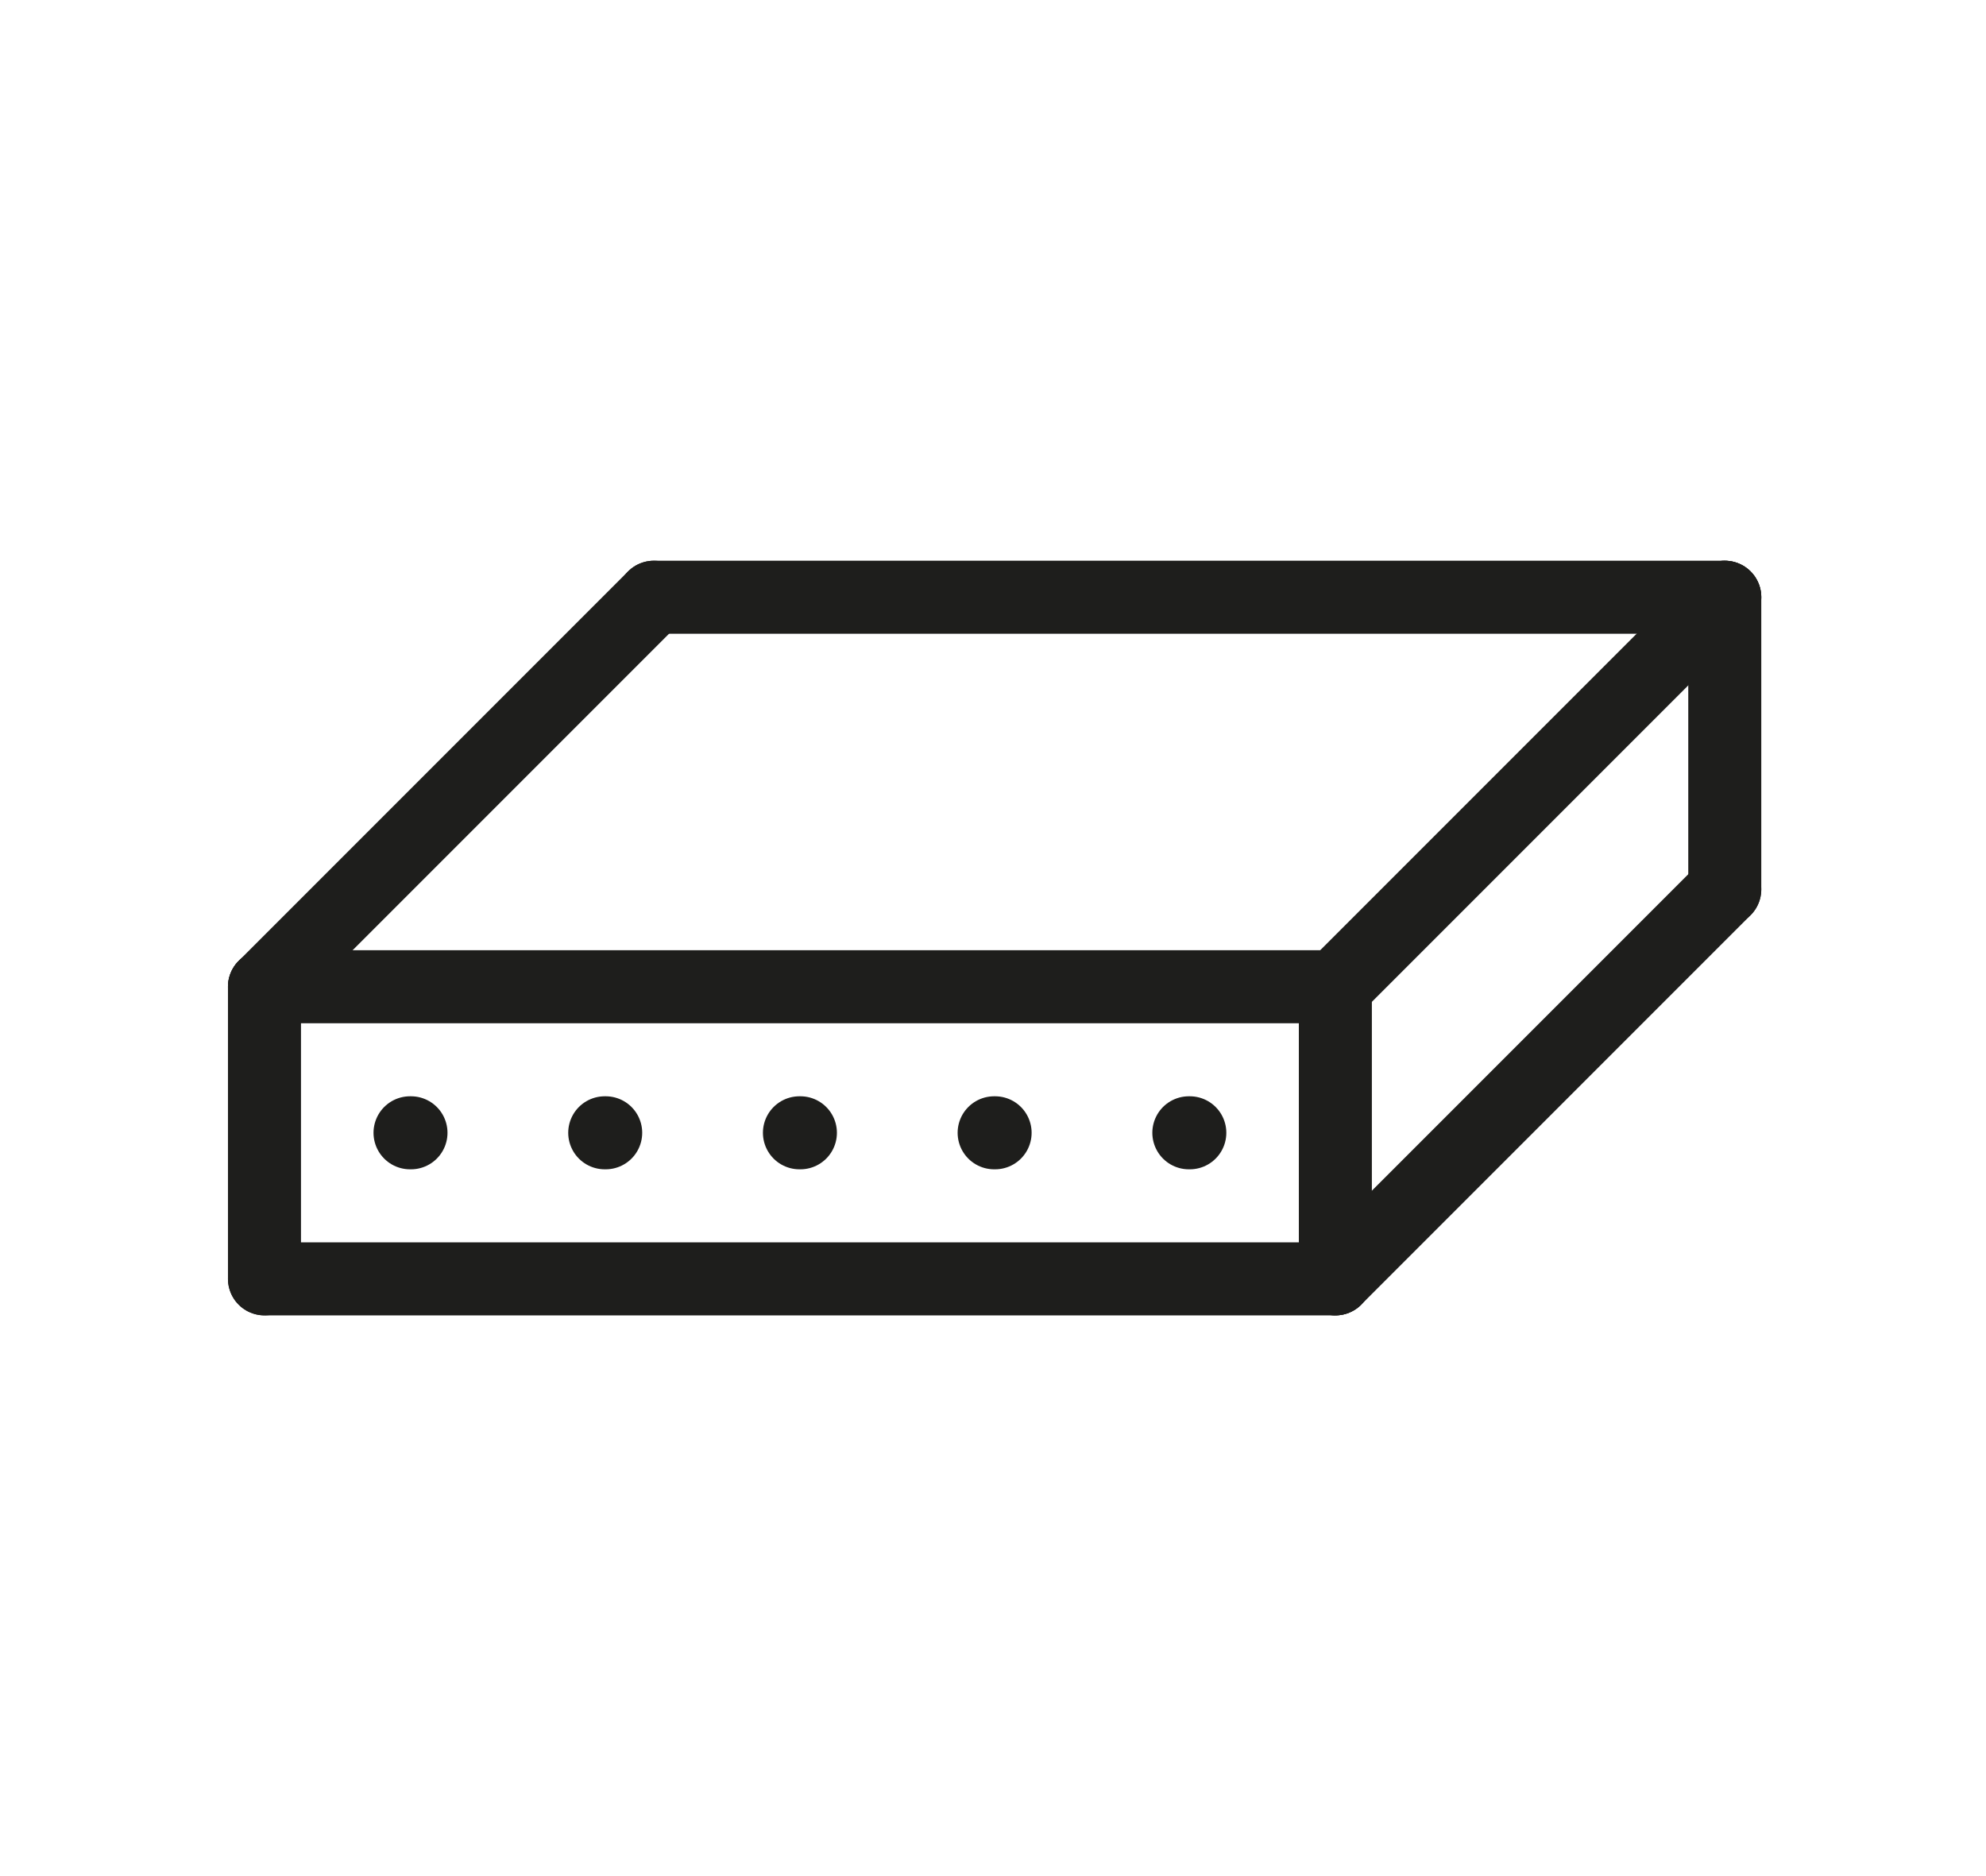
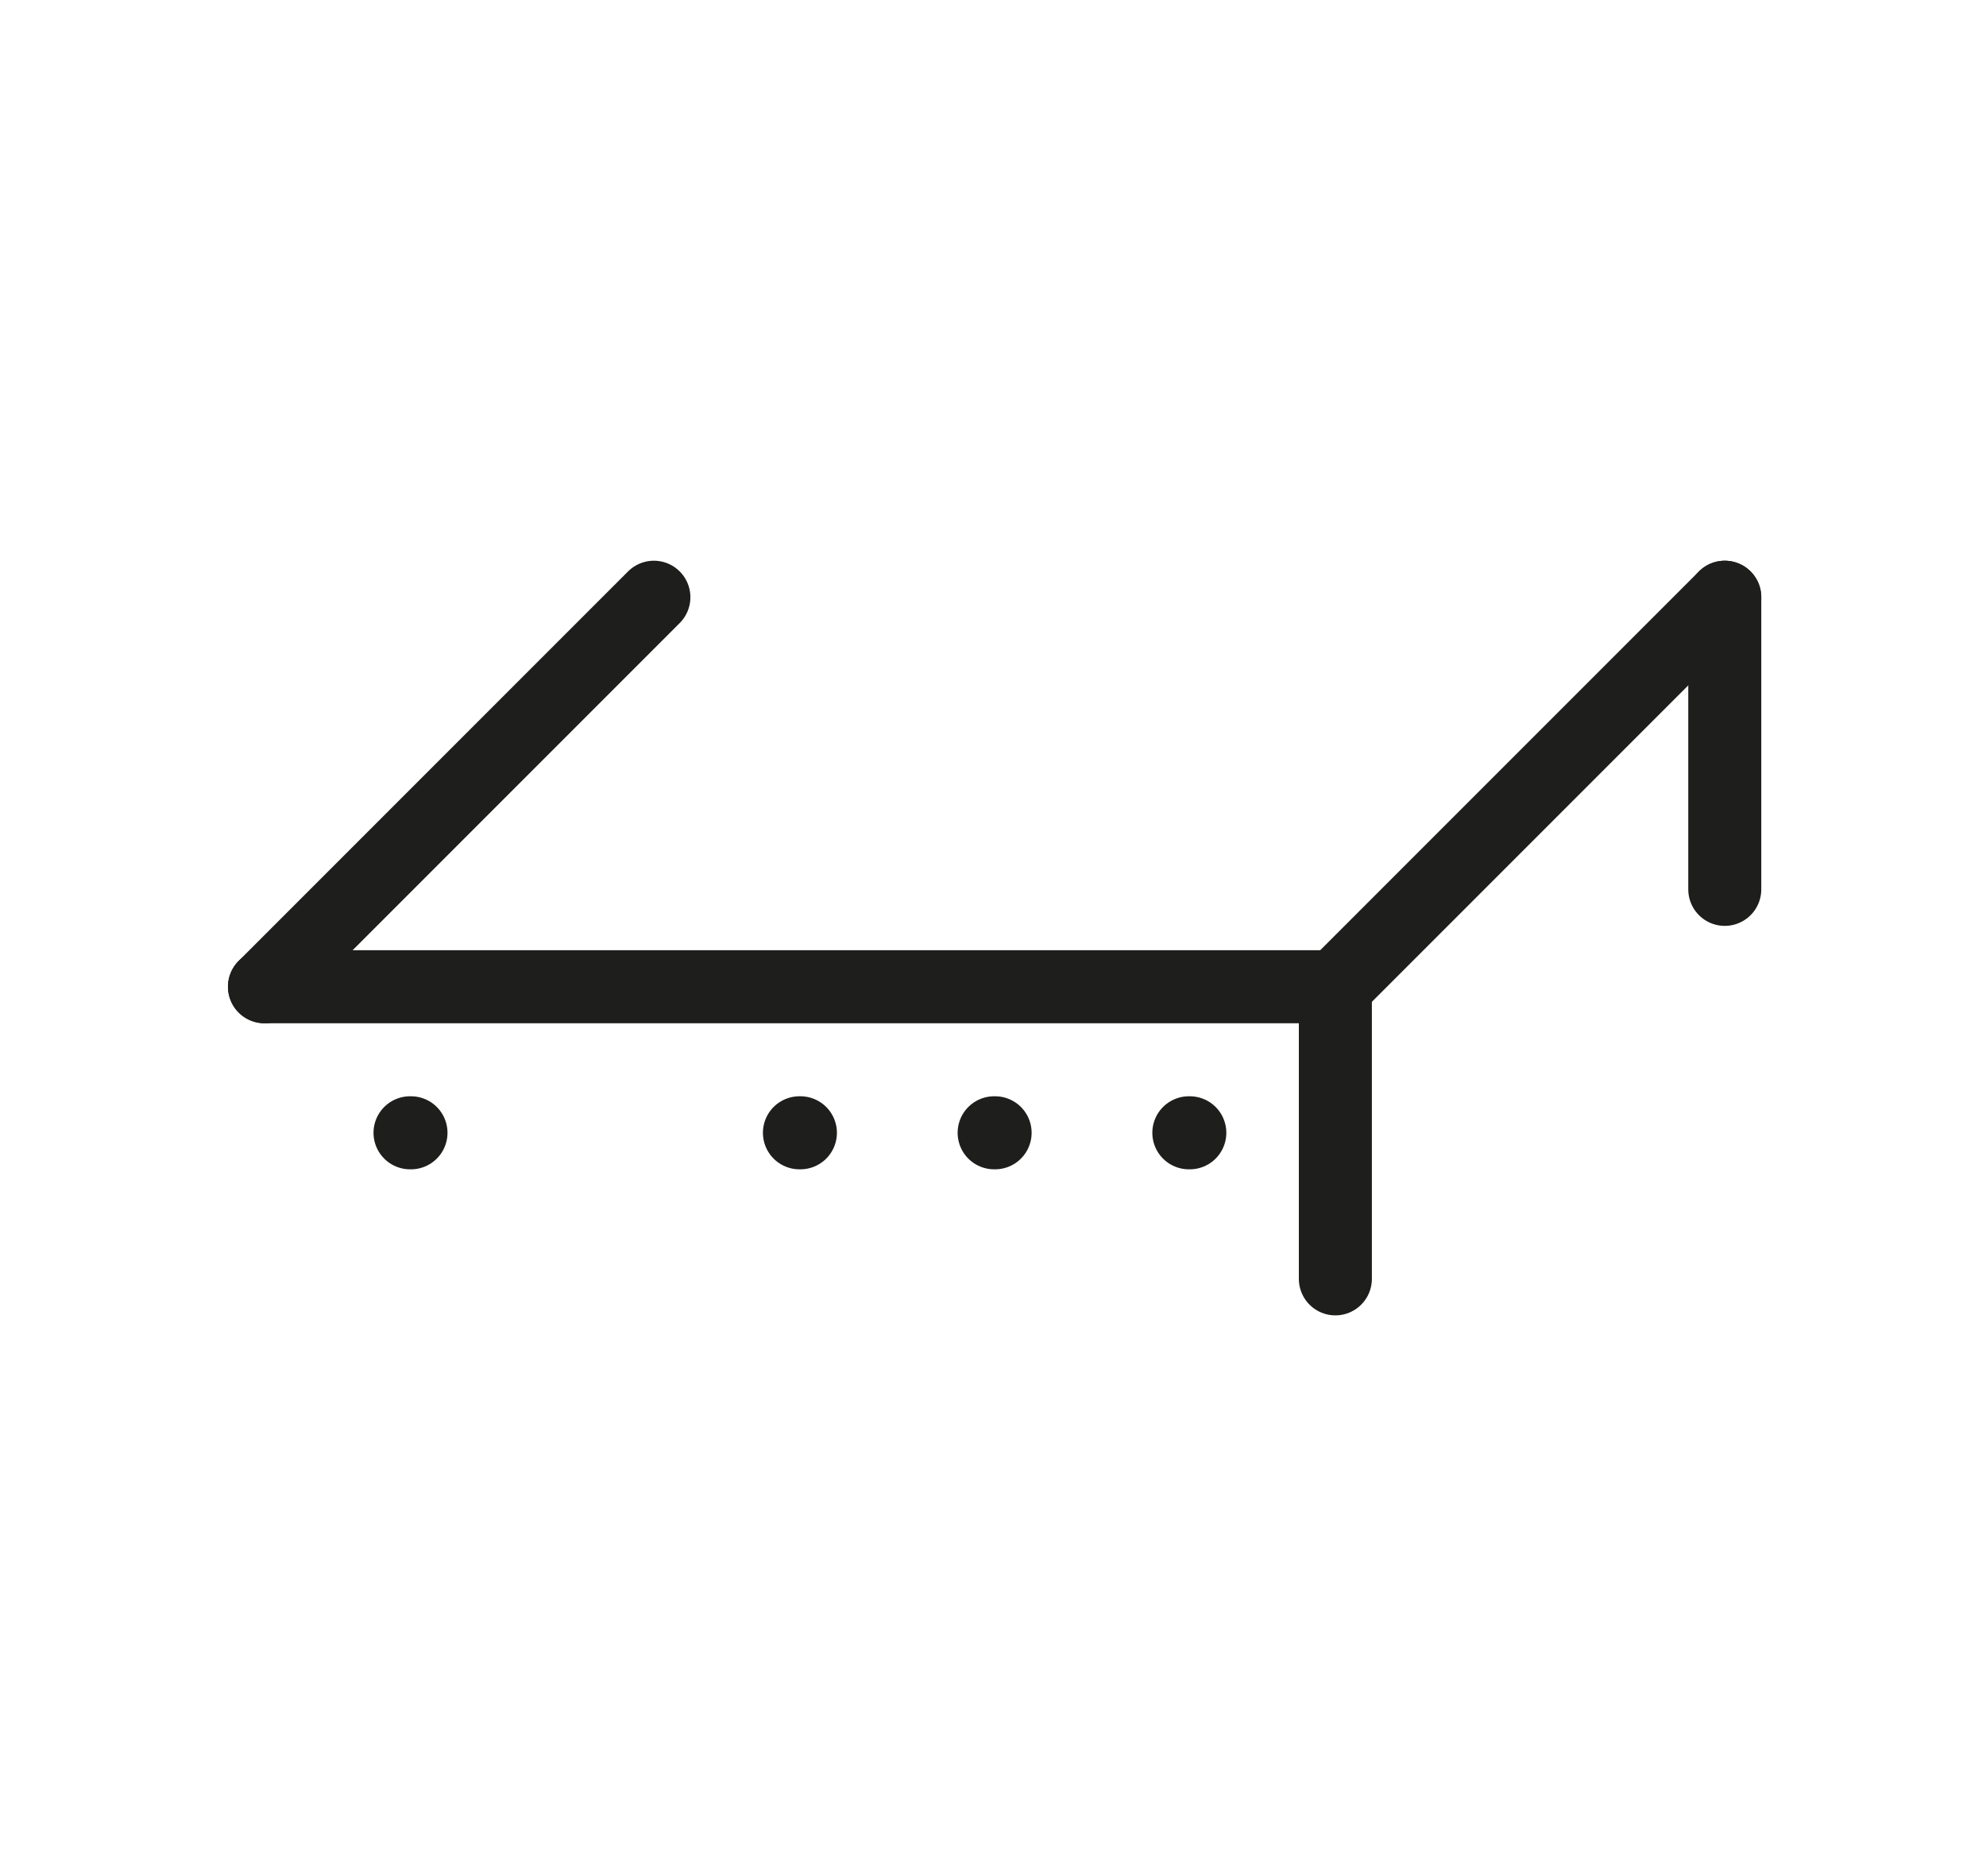
<svg xmlns="http://www.w3.org/2000/svg" id="Calque_1" data-name="Calque 1" viewBox="0 0 612 578">
  <defs>
    <style> .cls-1 { fill: none; stroke: #1e1e1c; stroke-linecap: round; stroke-linejoin: round; stroke-width: 22.5px; } </style>
  </defs>
-   <line class="cls-1" x1="81.5" y1="394" x2="411.5" y2="394" />
  <line class="cls-1" x1="411.5" y1="304" x2="81.5" y2="304" />
-   <line class="cls-1" x1="81.5" y1="394" x2="81.5" y2="304" />
  <line class="cls-1" x1="411.5" y1="394" x2="411.5" y2="304" />
  <line class="cls-1" x1="126.35" y1="349" x2="126.65" y2="349" />
-   <line class="cls-1" x1="186.35" y1="349" x2="186.65" y2="349" />
  <line class="cls-1" x1="246.35" y1="349" x2="246.65" y2="349" />
  <line class="cls-1" x1="306.35" y1="349" x2="306.65" y2="349" />
  <line class="cls-1" x1="366.35" y1="349" x2="366.65" y2="349" />
  <line class="cls-1" x1="411.5" y1="304" x2="531.5" y2="184" />
-   <line class="cls-1" x1="411.5" y1="394" x2="531.5" y2="274" />
  <line class="cls-1" x1="531.5" y1="184" x2="531.5" y2="274" />
  <line class="cls-1" x1="81.5" y1="304" x2="201.5" y2="184" />
-   <line class="cls-1" x1="531.5" y1="184" x2="201.5" y2="184" />
</svg>